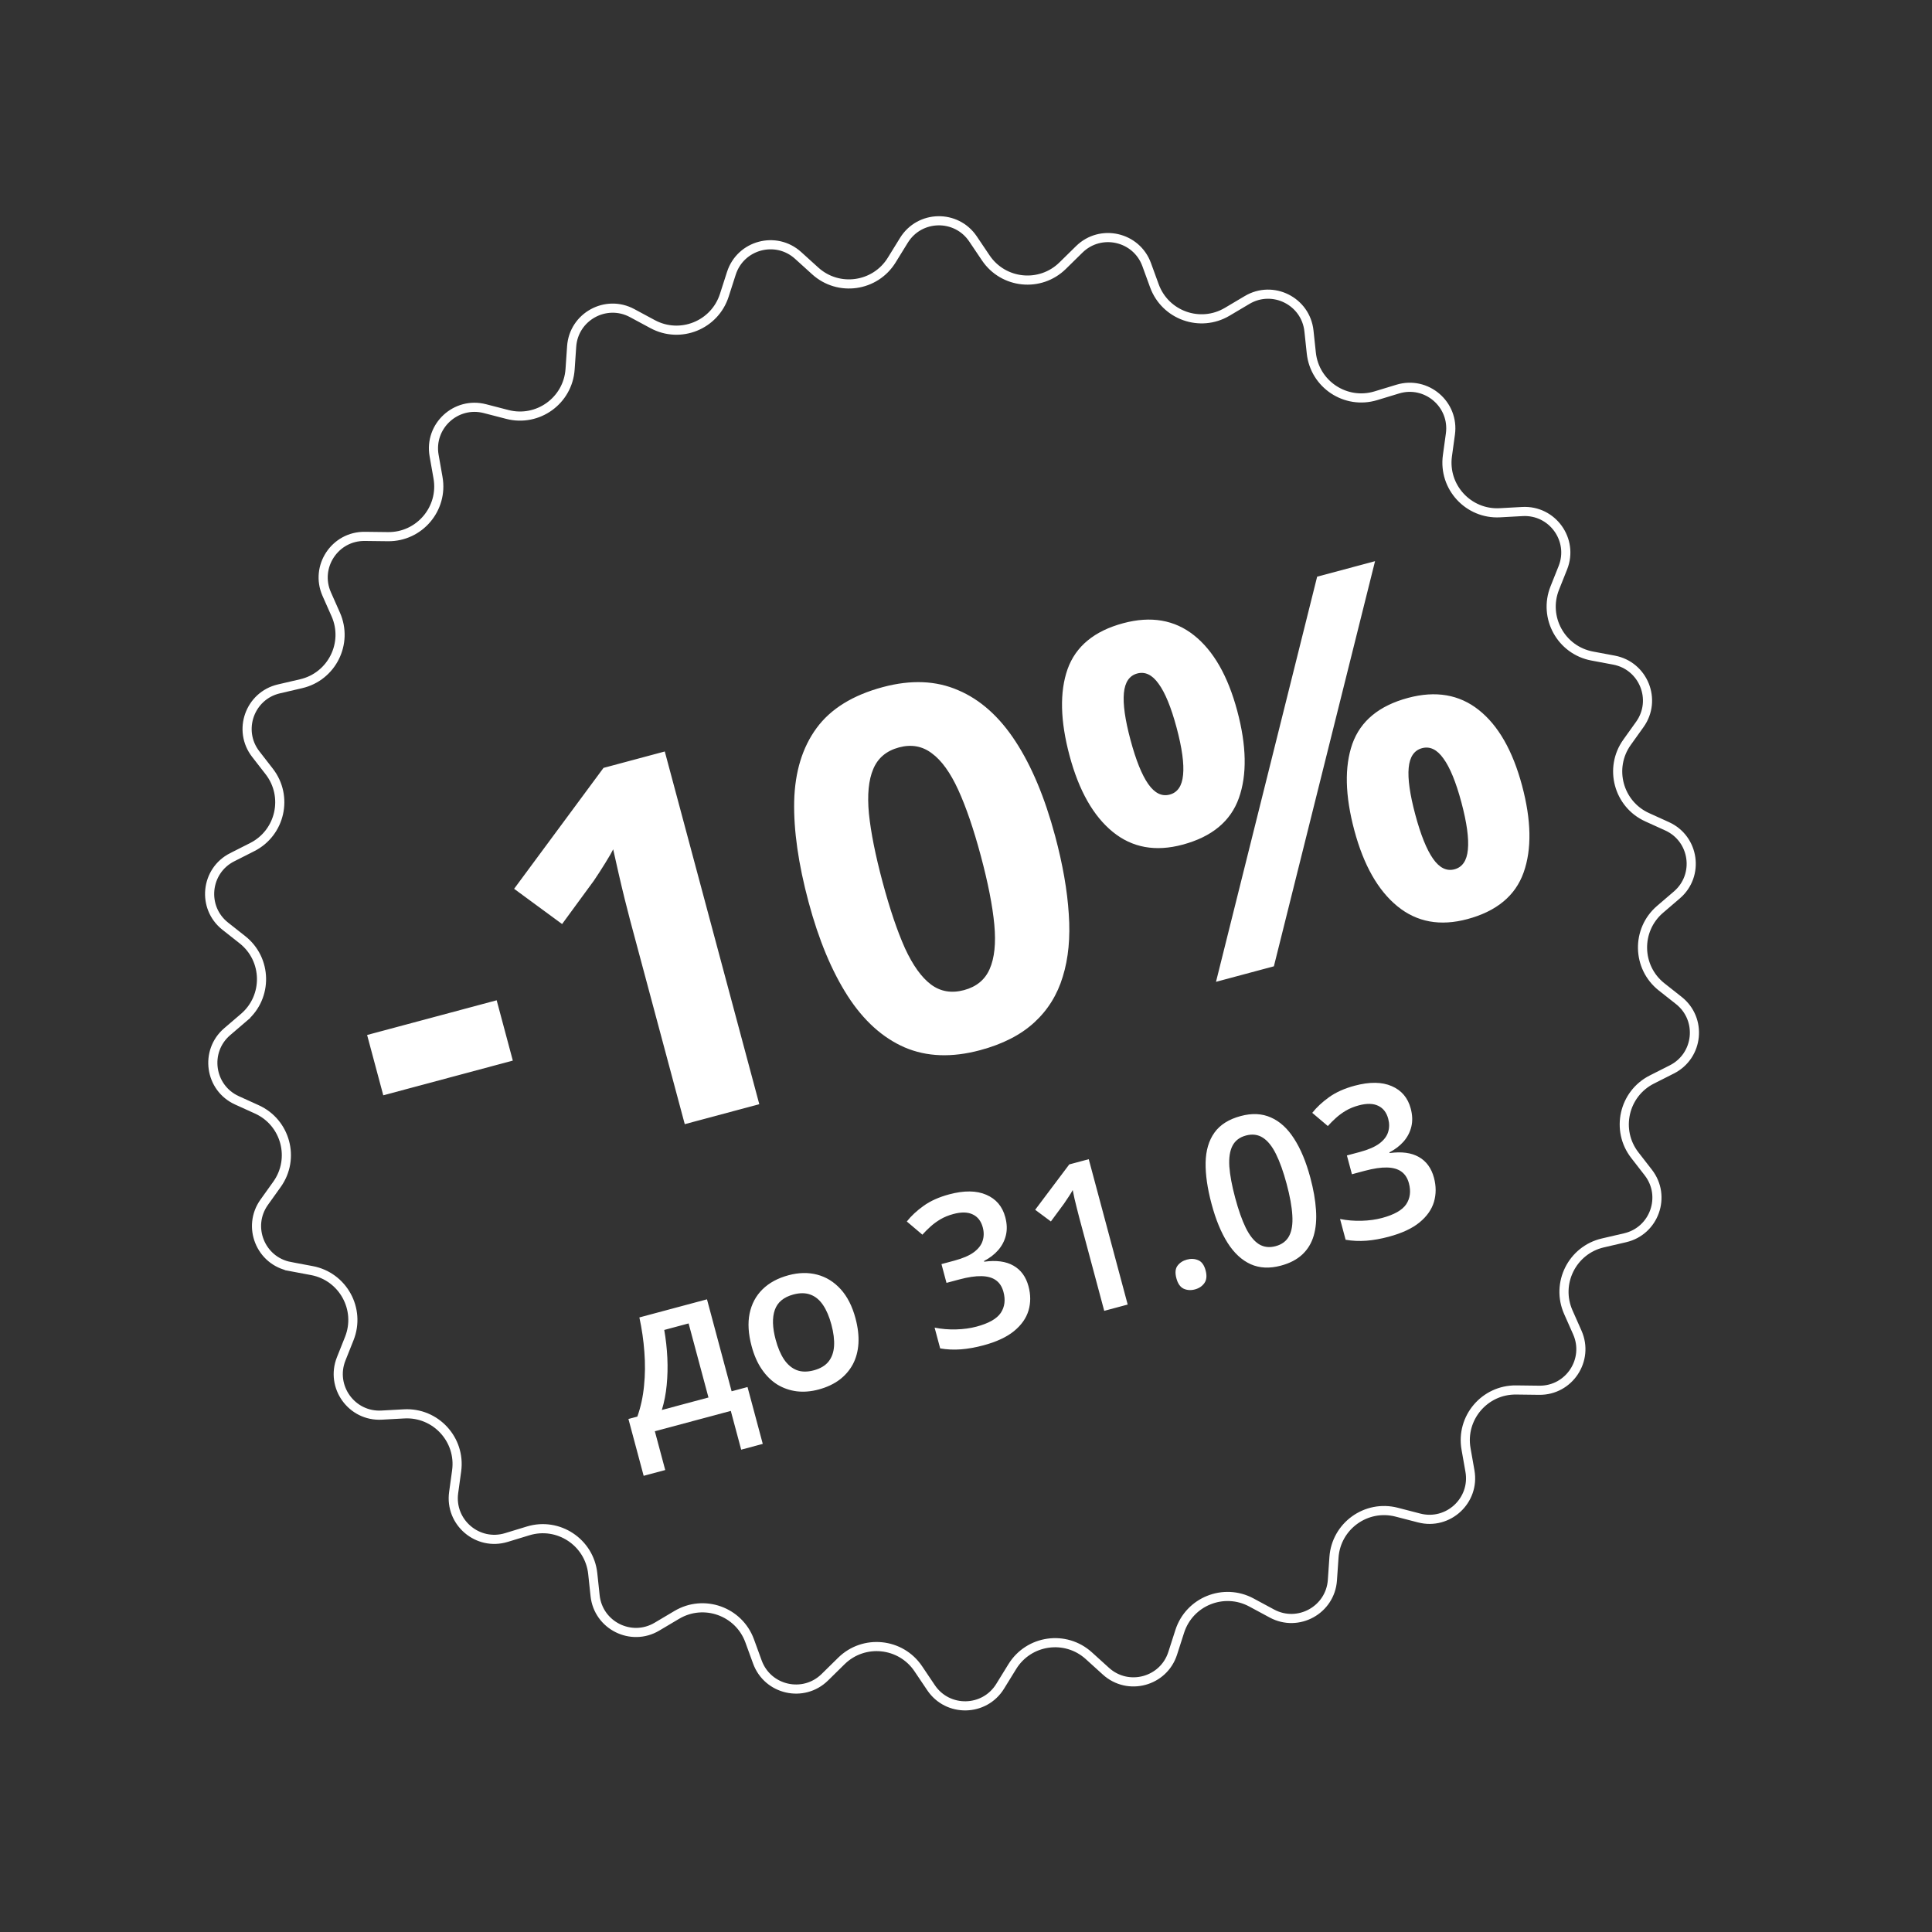
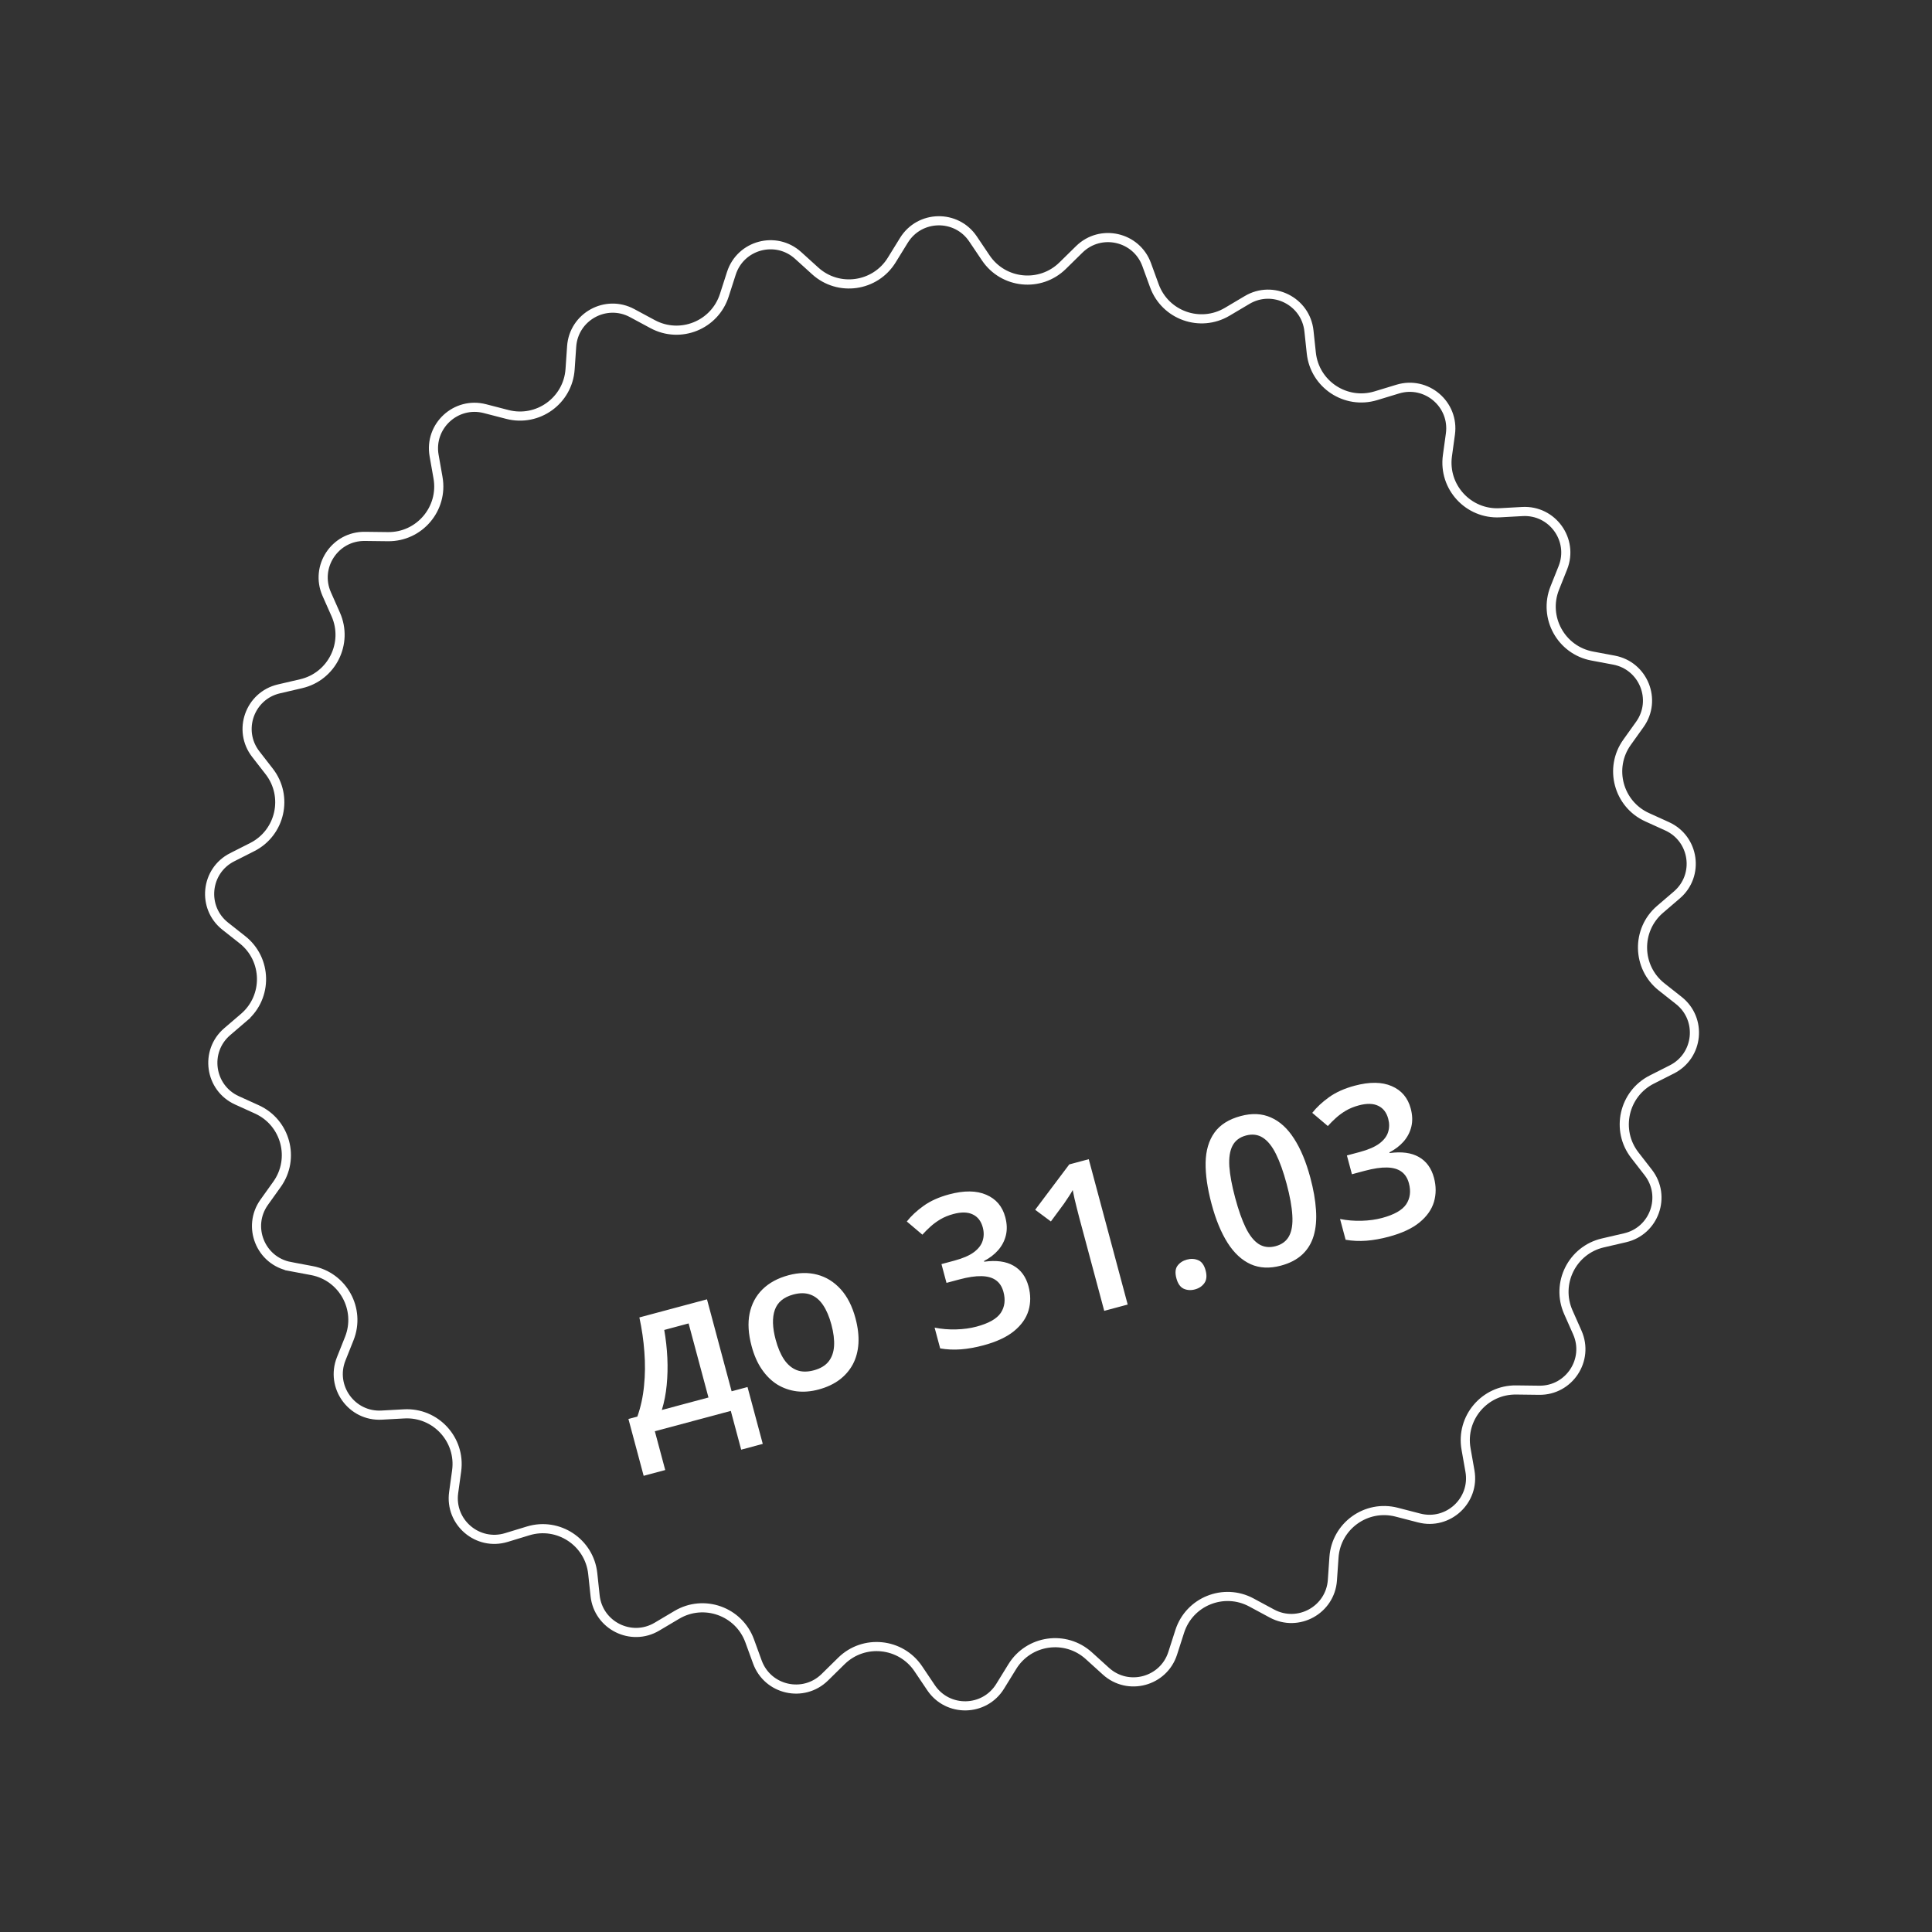
<svg xmlns="http://www.w3.org/2000/svg" width="133" height="133" viewBox="0 0 133 133" fill="none">
  <rect x="0" y="0" width="133" height="133" fill="#333333" stroke="none" />
-   <path d="M26.385 75.401L25.272 71.249L34.191 68.86L35.303 73.012L26.385 75.401ZM52.27 76.013L47.139 77.388L43.374 63.337C43.27 62.95 43.148 62.472 43.008 61.905C42.864 61.326 42.724 60.735 42.586 60.131C42.445 59.516 42.32 58.962 42.212 58.469C42.128 58.645 41.946 58.961 41.664 59.416C41.391 59.858 41.131 60.26 40.884 60.623L38.695 63.612L35.392 61.186L41.546 52.862L45.764 51.732L52.27 76.013ZM72.634 57.544C73.159 59.504 73.473 61.295 73.575 62.917C73.689 64.536 73.552 65.973 73.164 67.228C72.787 68.48 72.132 69.534 71.198 70.389C70.265 71.245 69.023 71.88 67.473 72.295C65.524 72.817 63.792 72.754 62.277 72.103C60.759 71.442 59.452 70.261 58.355 68.562C57.256 66.851 56.358 64.694 55.661 62.092C54.958 59.468 54.628 57.153 54.672 55.148C54.724 53.128 55.237 51.454 56.21 50.126C57.183 48.797 58.705 47.855 60.775 47.3C62.713 46.781 64.441 46.852 65.959 47.513C67.485 48.16 68.803 49.338 69.914 51.046C71.021 52.743 71.928 54.909 72.634 57.544ZM60.759 60.726C61.255 62.575 61.768 64.093 62.3 65.28C62.84 66.452 63.436 67.283 64.089 67.773C64.743 68.262 65.501 68.391 66.365 68.16C67.217 67.931 67.805 67.448 68.129 66.708C68.462 65.954 68.568 64.935 68.449 63.65C68.327 62.353 68.017 60.775 67.519 58.915C67.023 57.066 66.504 55.55 65.962 54.366C65.419 53.182 64.816 52.347 64.151 51.86C63.495 51.36 62.74 51.224 61.888 51.452C61.024 51.684 60.433 52.18 60.115 52.942C59.794 53.692 59.695 54.716 59.817 56.012C59.95 57.306 60.264 58.877 60.759 60.726ZM77.326 42.901C79.23 42.391 80.853 42.668 82.195 43.733C83.536 44.797 84.529 46.531 85.172 48.933C85.816 51.336 85.854 53.337 85.286 54.937C84.718 56.537 83.426 57.607 81.411 58.147C79.54 58.649 77.936 58.355 76.6 57.265C75.264 56.175 74.274 54.429 73.63 52.026C72.986 49.624 72.94 47.636 73.492 46.064C74.055 44.49 75.333 43.435 77.326 42.901ZM78.289 46.363C77.747 46.509 77.44 46.959 77.369 47.713C77.299 48.468 77.45 49.543 77.824 50.938C78.198 52.333 78.605 53.345 79.047 53.975C79.489 54.604 79.981 54.846 80.523 54.7C81.066 54.555 81.372 54.105 81.443 53.35C81.522 52.582 81.373 51.494 80.996 50.088C80.622 48.693 80.21 47.688 79.761 47.073C79.322 46.454 78.832 46.218 78.289 46.363ZM94.659 38.631L87.695 66.521L83.71 67.589L90.673 39.699L94.659 38.631ZM96.931 48.043C98.836 47.533 100.459 47.81 101.8 48.875C103.142 49.939 104.134 51.673 104.778 54.076C105.419 56.467 105.455 58.463 104.887 60.063C104.319 61.663 103.027 62.733 101.012 63.273C99.141 63.774 97.537 63.48 96.201 62.39C94.865 61.301 93.876 59.56 93.235 57.169C92.592 54.766 92.546 52.779 93.097 51.207C93.66 49.632 94.939 48.577 96.931 48.043ZM97.895 51.505C97.352 51.651 97.046 52.101 96.975 52.856C96.904 53.61 97.056 54.685 97.43 56.08C97.803 57.475 98.211 58.487 98.653 59.117C99.094 59.746 99.586 59.988 100.129 59.843C100.671 59.697 100.978 59.247 101.049 58.493C101.127 57.724 100.978 56.636 100.602 55.23C100.228 53.835 99.816 52.83 99.366 52.215C98.928 51.596 98.437 51.36 97.895 51.505Z" fill="white" />
  <path d="M48.669 89.446L50.365 95.777L51.46 95.484L52.509 99.398L51.024 99.796L50.309 97.127L45.08 98.528L45.795 101.198L44.31 101.596L43.261 97.681L43.877 97.516C44.111 96.856 44.264 96.15 44.336 95.397C44.413 94.643 44.421 93.868 44.359 93.073C44.301 92.272 44.186 91.479 44.015 90.693L48.669 89.446ZM47.404 91.105L45.727 91.555C45.838 92.185 45.909 92.824 45.94 93.471C45.971 94.113 45.955 94.741 45.895 95.354C45.837 95.961 45.726 96.531 45.561 97.064L48.771 96.204L47.404 91.105ZM58.892 90.749C59.06 91.379 59.128 91.96 59.095 92.492C59.061 93.024 58.932 93.501 58.708 93.923C58.482 94.341 58.172 94.698 57.777 94.994C57.381 95.286 56.905 95.507 56.348 95.656C55.828 95.795 55.328 95.836 54.848 95.779C54.367 95.717 53.922 95.562 53.513 95.315C53.108 95.062 52.753 94.714 52.449 94.272C52.145 93.831 51.908 93.295 51.74 92.665C51.516 91.83 51.47 91.085 51.602 90.428C51.738 89.766 52.034 89.21 52.49 88.76C52.947 88.31 53.547 87.985 54.291 87.786C54.989 87.599 55.646 87.587 56.261 87.749C56.877 87.912 57.414 88.245 57.872 88.748C58.329 89.251 58.669 89.918 58.892 90.749ZM53.396 92.222C53.544 92.774 53.736 93.228 53.974 93.585C54.216 93.941 54.507 94.186 54.846 94.32C55.184 94.449 55.576 94.454 56.023 94.334C56.471 94.215 56.808 94.014 57.036 93.733C57.263 93.447 57.389 93.091 57.417 92.663C57.444 92.235 57.383 91.745 57.236 91.193C57.088 90.641 56.896 90.191 56.661 89.843C56.425 89.49 56.138 89.252 55.802 89.127C55.464 88.997 55.069 88.993 54.617 89.114C53.951 89.293 53.525 89.646 53.339 90.175C53.153 90.704 53.172 91.386 53.396 92.222ZM69.204 83.79C69.325 84.241 69.339 84.658 69.246 85.04C69.153 85.422 68.975 85.763 68.713 86.063C68.455 86.358 68.13 86.606 67.739 86.808L67.752 86.856C68.577 86.743 69.247 86.832 69.761 87.125C70.279 87.416 70.627 87.893 70.804 88.555C70.959 89.134 70.959 89.689 70.803 90.22C70.645 90.746 70.314 91.217 69.809 91.631C69.304 92.045 68.599 92.373 67.696 92.615C67.153 92.761 66.637 92.852 66.148 92.89C65.664 92.927 65.189 92.905 64.722 92.825L64.339 91.395C64.82 91.491 65.315 91.532 65.825 91.517C66.334 91.503 66.803 91.439 67.232 91.323C68.067 91.1 68.621 90.785 68.894 90.379C69.166 89.969 69.227 89.488 69.079 88.936C68.984 88.58 68.812 88.313 68.564 88.135C68.32 87.956 67.989 87.861 67.571 87.851C67.157 87.84 66.647 87.915 66.04 88.078L65.157 88.314L64.811 87.021L65.7 86.782C66.28 86.627 66.727 86.434 67.041 86.203C67.355 85.968 67.556 85.706 67.645 85.418C67.739 85.129 67.742 84.82 67.654 84.491C67.539 84.062 67.31 83.766 66.969 83.604C66.625 83.436 66.18 83.426 65.632 83.573C65.295 83.663 64.997 83.785 64.74 83.937C64.487 84.088 64.26 84.254 64.059 84.435C63.858 84.616 63.671 84.803 63.498 84.996L62.425 84.088C62.728 83.703 63.116 83.343 63.588 83.006C64.06 82.669 64.645 82.407 65.343 82.22C66.37 81.945 67.221 81.954 67.896 82.248C68.57 82.536 69.006 83.05 69.204 83.79ZM77.631 89.806L76.016 90.239L74.29 83.799C74.233 83.584 74.178 83.369 74.125 83.153C74.072 82.938 74.02 82.727 73.97 82.52C73.924 82.312 73.883 82.113 73.846 81.922C73.778 82.053 73.691 82.199 73.582 82.36C73.478 82.52 73.366 82.687 73.247 82.861L72.343 84.086L71.262 83.282L73.609 80.159L74.95 79.8L77.631 89.806ZM80.983 87.998C80.883 87.624 80.909 87.336 81.06 87.134C81.215 86.927 81.431 86.785 81.709 86.711C81.988 86.636 82.246 86.65 82.484 86.753C82.725 86.85 82.895 87.085 82.996 87.459C83.093 87.824 83.064 88.116 82.907 88.334C82.754 88.546 82.538 88.69 82.26 88.764C81.981 88.839 81.723 88.823 81.484 88.715C81.248 88.602 81.081 88.364 80.983 87.998ZM90.203 81.068C90.42 81.876 90.549 82.616 90.593 83.289C90.64 83.956 90.588 84.547 90.437 85.062C90.287 85.577 90.026 86.008 89.654 86.357C89.283 86.706 88.79 86.963 88.174 87.128C87.403 87.335 86.712 87.302 86.101 87.031C85.489 86.754 84.96 86.266 84.512 85.564C84.064 84.857 83.695 83.966 83.407 82.889C83.118 81.812 82.981 80.861 82.995 80.036C83.011 79.205 83.214 78.517 83.601 77.973C83.988 77.43 84.593 77.047 85.414 76.828C86.189 76.62 86.883 76.654 87.495 76.93C88.111 77.2 88.642 77.689 89.091 78.395C89.543 79.096 89.913 79.987 90.203 81.068ZM85.029 82.454C85.255 83.299 85.499 83.989 85.76 84.525C86.026 85.06 86.326 85.435 86.662 85.648C86.997 85.856 87.381 85.903 87.814 85.787C88.248 85.671 88.557 85.438 88.743 85.09C88.928 84.742 89.002 84.27 88.965 83.674C88.932 83.076 88.802 82.353 88.574 81.504C88.349 80.665 88.104 79.977 87.838 79.442C87.573 78.907 87.272 78.533 86.936 78.32C86.599 78.102 86.211 78.052 85.773 78.169C85.335 78.286 85.025 78.524 84.842 78.881C84.662 79.232 84.591 79.706 84.628 80.302C84.671 80.897 84.804 81.615 85.029 82.454ZM97.115 76.311C97.236 76.763 97.25 77.18 97.157 77.561C97.064 77.944 96.886 78.284 96.624 78.585C96.365 78.879 96.041 79.127 95.65 79.33L95.663 79.378C96.488 79.264 97.158 79.354 97.671 79.646C98.19 79.938 98.537 80.414 98.715 81.076C98.87 81.656 98.87 82.211 98.714 82.742C98.556 83.268 98.225 83.738 97.72 84.152C97.215 84.566 96.51 84.894 95.607 85.136C95.064 85.282 94.548 85.374 94.059 85.412C93.575 85.448 93.1 85.427 92.633 85.346L92.25 83.916C92.731 84.012 93.226 84.053 93.735 84.039C94.245 84.024 94.714 83.96 95.143 83.845C95.978 83.621 96.532 83.306 96.805 82.901C97.076 82.491 97.138 82.009 96.99 81.457C96.895 81.101 96.723 80.835 96.475 80.656C96.231 80.477 95.9 80.382 95.482 80.372C95.068 80.361 94.558 80.437 93.951 80.599L93.068 80.836L92.721 79.542L93.611 79.304C94.191 79.149 94.638 78.955 94.952 78.724C95.266 78.489 95.467 78.227 95.556 77.939C95.65 77.65 95.653 77.341 95.565 77.013C95.45 76.584 95.221 76.288 94.879 76.125C94.536 75.958 94.091 75.948 93.543 76.094C93.206 76.185 92.908 76.306 92.651 76.458C92.398 76.609 92.171 76.775 91.97 76.956C91.769 77.137 91.582 77.324 91.409 77.517L90.336 76.609C90.639 76.225 91.027 75.864 91.499 75.527C91.971 75.19 92.556 74.928 93.254 74.741C94.281 74.466 95.132 74.475 95.807 74.769C96.481 75.058 96.917 75.572 97.115 76.311Z" fill="white" />
  <path d="M50.348 18.814C50.978 16.857 53.418 16.203 54.942 17.583L56.121 18.651C57.724 20.103 60.25 19.744 61.386 17.905L62.227 16.542C63.308 14.792 65.835 14.742 66.983 16.449L67.861 17.753C69.069 19.548 71.61 19.806 73.154 18.289L74.296 17.167C75.765 15.724 78.234 16.283 78.938 18.217L79.468 19.672C80.21 21.709 82.62 22.569 84.484 21.462L85.851 20.651C87.624 19.598 89.891 20.734 90.109 22.784L90.271 24.301C90.501 26.46 92.64 27.875 94.717 27.243L96.22 26.786C98.195 26.185 100.128 27.833 99.847 29.878L99.641 31.374C99.345 33.529 101.087 35.419 103.258 35.299L104.803 35.214C106.867 35.1 108.353 37.165 107.588 39.086L107.031 40.483C106.226 42.506 107.467 44.761 109.607 45.162L111.106 45.443C113.139 45.825 114.089 48.188 112.886 49.87L112.008 51.098C110.741 52.87 111.408 55.358 113.391 56.259L114.765 56.883C116.648 57.739 117.007 60.26 115.437 61.607L114.279 62.6C112.627 64.017 112.679 66.591 114.388 67.94L115.569 68.872C117.192 70.153 116.938 72.684 115.093 73.618L113.713 74.316C111.773 75.298 111.209 77.806 112.543 79.523L113.469 80.716C114.735 82.347 113.885 84.741 111.874 85.208L110.344 85.563C108.229 86.054 107.084 88.35 107.965 90.334L108.583 91.729C109.419 93.614 108.023 95.731 105.962 95.706L104.372 95.686C102.205 95.66 100.547 97.61 100.923 99.745L101.192 101.269C101.549 103.297 99.69 105.015 97.697 104.5L96.147 104.099C94.051 103.558 91.979 105.052 91.831 107.211L91.723 108.779C91.582 110.83 89.368 112.051 87.558 111.076L86.148 110.316C84.244 109.291 81.877 110.244 81.215 112.302L80.728 113.817C80.098 115.774 77.658 116.428 76.134 115.048L74.955 113.98C73.353 112.528 70.826 112.886 69.69 114.726L68.849 116.089C67.768 117.839 65.241 117.888 64.093 116.182L63.216 114.878C62.008 113.083 59.466 112.825 57.922 114.341L56.78 115.464C55.311 116.906 52.843 116.348 52.138 114.413L51.608 112.959C50.867 110.922 48.456 110.062 46.593 111.168L45.225 111.98C43.453 113.033 41.186 111.897 40.967 109.847L40.805 108.329C40.575 106.171 38.436 104.755 36.359 105.387L34.857 105.845C32.881 106.446 30.948 104.798 31.229 102.752L31.435 101.256C31.731 99.102 29.989 97.212 27.818 97.332L26.273 97.417C24.209 97.531 22.724 95.465 23.488 93.545L24.045 92.147C24.85 90.125 23.609 87.87 21.469 87.468L19.971 87.187L19.913 87.496L19.971 87.187C17.937 86.806 16.987 84.443 18.19 82.76L19.068 81.532C20.335 79.761 19.668 77.273 17.685 76.372L16.311 75.748C14.428 74.892 14.069 72.37 15.639 71.023L16.797 70.031L16.592 69.792L16.797 70.031C18.449 68.613 18.397 66.04 16.688 64.691L15.507 63.759C13.885 62.478 14.138 59.946 15.983 59.013L17.363 58.314C19.303 57.333 19.867 54.825 18.533 53.107L17.607 51.914C16.341 50.284 17.191 47.89 19.203 47.423L20.732 47.067C22.847 46.576 23.992 44.281 23.112 42.297L22.493 40.901C21.657 39.017 23.053 36.9 25.114 36.925L26.704 36.944C28.872 36.971 30.529 35.02 30.153 32.886L29.884 31.361C29.527 29.334 31.386 27.616 33.379 28.131L34.93 28.532C37.025 29.073 39.097 27.579 39.245 25.42L39.353 23.852C39.494 21.8 41.708 20.579 43.518 21.555L44.928 22.314C46.832 23.34 49.199 22.387 49.861 20.328L50.348 18.814Z" stroke="white" stroke-width="0.629" />
</svg>